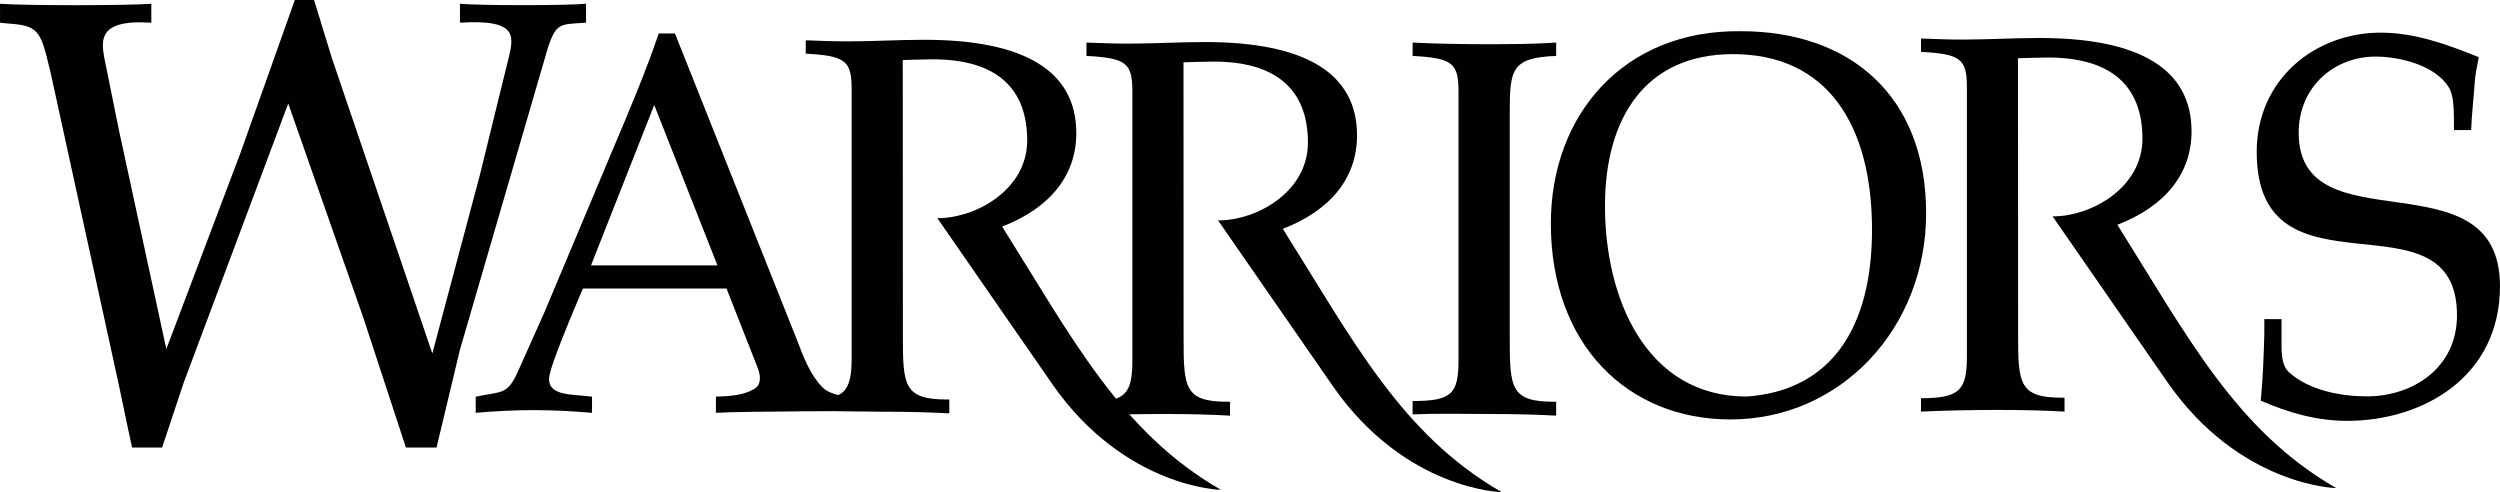
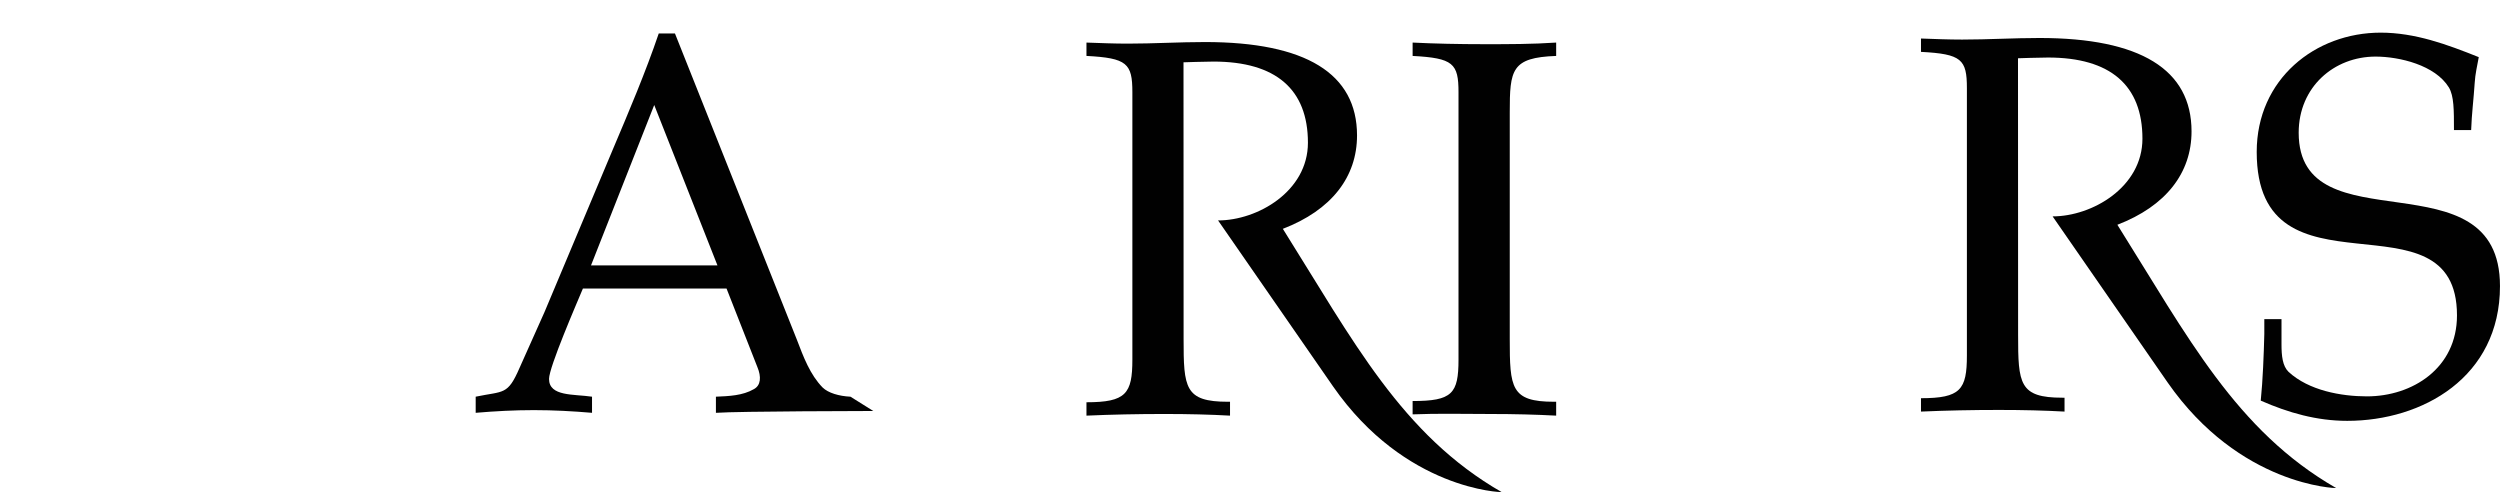
<svg xmlns="http://www.w3.org/2000/svg" version="1.1" id="Layer_1" x="0px" y="0px" width="276.07px" height="54.34px" viewBox="0 0 276.07 54.34" enable-background="new 0 0 276.07 54.34" xml:space="preserve">
  <g>
-     <path fill="#010101" d="M5.571,7.945L5.172,6.341C4.378,3.135,3.78,2.786,0.665,2.577l-0.663-0.07v-2.09   c2.784,0.207,13.924,0.207,16.708,0v2.09c-6.431-0.417-5.503,2.302-4.973,4.95l1.393,6.901l5.238,24.188l8.221-21.752l5.969-16.797   h2.12l1.991,6.48l11.072,32.557l5.237-19.658l3.05-12.409c0.663-2.789,1.526-4.879-5.237-4.462l0.001-2.09   c2.319,0.207,11.602,0.207,13.923,0v2.09c-2.784,0.209-3.247-0.067-4.176,2.65l-9.748,33.461L48.206,49.42h-3.382l-4.709-14.356   L31.829,11.43L20.291,42.241l-2.387,7.18h-3.316c-0.53-2.369-0.994-4.737-1.523-7.18L5.571,7.945z" />
    <path fill="#010101" d="M87.995,37.506c0.726,1.902,1.451,3.861,2.848,5.289c0.613,0.594,1.788,0.949,3.072,1.012l2.522,1.578   c0,0-14.923,0.023-17.38,0.203v-1.781c1.453-0.063,2.96-0.12,4.188-0.834c0.782-0.416,0.838-1.366,0.391-2.438l-3.407-8.675H64.37   c-0.67,1.604-3.741,8.675-3.741,9.982c0,1.964,2.736,1.662,4.747,1.964v1.78c-2.123-0.18-4.246-0.297-6.423-0.297   c-2.181,0-4.301,0.117-6.424,0.297v-1.78c3.128-0.654,3.519-0.121,4.857-3.212l2.737-6.122l7.54-17.945   c1.788-4.22,3.631-8.56,5.082-12.835h1.787L87.995,37.506z M79.226,29.304l-6.981-17.708l-6.98,17.708H79.226z" />
-     <path fill="#010101" d="M212.698,23.559c0,12.645-9.384,22.76-21.615,22.76c-11.336,0-19.826-8.234-19.826-21.643   c0-11.996,8.043-21.405,21-21.229C204.21,3.447,212.698,10.503,212.698,23.559z M206.722,25.382   c0-11.643-4.971-19.405-15.356-19.405c-9.72,0-14.132,7.114-14.132,16.76c0,10.292,4.58,21.052,15.64,21.052   C202.198,43.143,206.722,36.203,206.722,25.382z" />
    <path fill="#010101" d="M270.986,14.364c0-2.236,0-3.764-0.559-4.705c-1.508-2.47-5.476-3.41-8.098-3.41   c-4.58,0-8.49,3.351-8.49,8.408c0,12.761,22.229,2.178,22.229,16.938c0,10.057-8.545,14.878-16.866,14.878   c-3.351,0-6.479-0.883-9.552-2.233c0.228-2.234,0.336-5.06,0.394-7.351V35.24h1.897v2.767c0,1.293,0.113,2.408,0.781,3.058   c2.234,2.059,5.809,2.705,8.658,2.705c5.024,0,9.94-3.117,9.94-8.938c0-14.23-22.116-0.941-22.116-18.055   c0-8.056,6.479-13.172,13.684-13.172c3.799,0,7.314,1.293,10.836,2.705c-0.17,0.94-0.393,1.882-0.447,2.822   c-0.112,1.766-0.336,3.471-0.393,5.233L270.986,14.364L270.986,14.364z" />
-     <path fill="#010101" d="M103.003,6.55c6.893,0,10.429,3.066,10.429,8.961c0,5.359-5.555,8.581-9.921,8.581   c0,0,11.206,16.195,12.698,18.332c7.977,11.461,18.667,11.693,18.616,11.666c-11.05-6.346-16.385-16.696-24.162-29.071   c5.364-2.063,8.191-5.719,8.191-10.313c0-6.836-5.656-10.313-16.794-10.313c-2.829,0-5.658,0.175-8.544,0.175   c-1.474,0-2.946-0.061-4.54-0.117v1.474c4.48,0.236,5.07,0.824,5.07,4.009v29.521c0,3.773-0.708,4.715-5.07,4.715l-2.914,1.09   c0,0,8.57,0.205,11.519,0.205c2.649,0,5.067,0.06,7.249,0.183v-1.533c-0.118,0-0.176,0-0.235,0c-4.771,0-4.892-1.533-4.892-6.955   c0-0.234,0-0.531,0-0.768L99.69,6.63C99.69,6.63,102.118,6.55,103.003,6.55z" />
    <path fill="#010101" d="M226.157,6.353c6.893,0,10.428,3.065,10.428,8.961c0,5.358-5.556,8.581-9.92,8.581   c0,0,11.205,16.194,12.696,18.332c7.978,11.461,18.666,11.692,18.615,11.666c-11.049-6.347-16.383-16.697-24.16-29.072   c5.363-2.063,8.191-5.718,8.191-10.313c0-6.836-5.656-10.313-16.793-10.313c-2.83,0-5.66,0.175-8.545,0.175   c-1.473,0-2.947-0.06-4.539-0.117v1.475c4.48,0.235,5.07,0.823,5.07,4.008v29.521c0,3.773-0.709,4.715-5.07,4.715v1.478   c2.771-0.123,5.656-0.182,8.604-0.182c2.65,0,5.068,0.059,7.248,0.182v-1.533c-0.116,0-0.176,0-0.233,0   c-4.773,0-4.894-1.533-4.894-6.955c0-0.233,0-0.531,0-0.768l-0.012-29.761C222.845,6.432,225.271,6.353,226.157,6.353z" />
    <path fill="#010101" d="M134.002,6.8c6.893,0,10.43,3.066,10.43,8.961c0,5.359-5.555,8.581-9.922,8.581   c0,0,11.208,16.195,12.7,18.332c7.977,11.461,18.666,11.693,18.615,11.666c-11.05-6.346-16.386-16.696-24.162-29.071   c5.365-2.063,8.192-5.719,8.192-10.313c0-6.836-5.657-10.313-16.795-10.313c-2.828,0-5.657,0.175-8.543,0.175   c-1.475,0-2.946-0.061-4.541-0.117v1.474c4.48,0.236,5.07,0.824,5.07,4.009v29.521c0,3.773-0.707,4.715-5.07,4.715v1.478   c2.771-0.123,5.656-0.183,8.604-0.183c2.649,0,5.067,0.06,7.25,0.183v-1.533c-0.119,0-0.176,0-0.236,0   c-4.771,0-4.891-1.533-4.891-6.955c0-0.234,0-0.531,0-0.768L130.692,6.88C130.691,6.88,133.118,6.8,134.002,6.8z" />
    <path fill="#010101" d="M155.993,44.285c4.362,0,5.067-0.805,5.067-4.58V10.184c0-3.182-0.59-3.771-5.067-4.007V4.701   c2.414,0.12,5.067,0.179,7.955,0.179c2.653,0,5.243,0,7.896-0.179v1.476c-4.949,0.175-5.125,1.531-5.125,6.244v24.223   c0,0.233,0,0.53,0,0.766c0,5.422,0.117,6.955,4.889,6.955c0.062,0,0.117,0,0.236,0v1.533c-2.18-0.117-4.594-0.181-7.248-0.181   c-2.945,0-5.834-0.076-8.604,0.041L155.993,44.285L155.993,44.285z" />
  </g>
</svg>